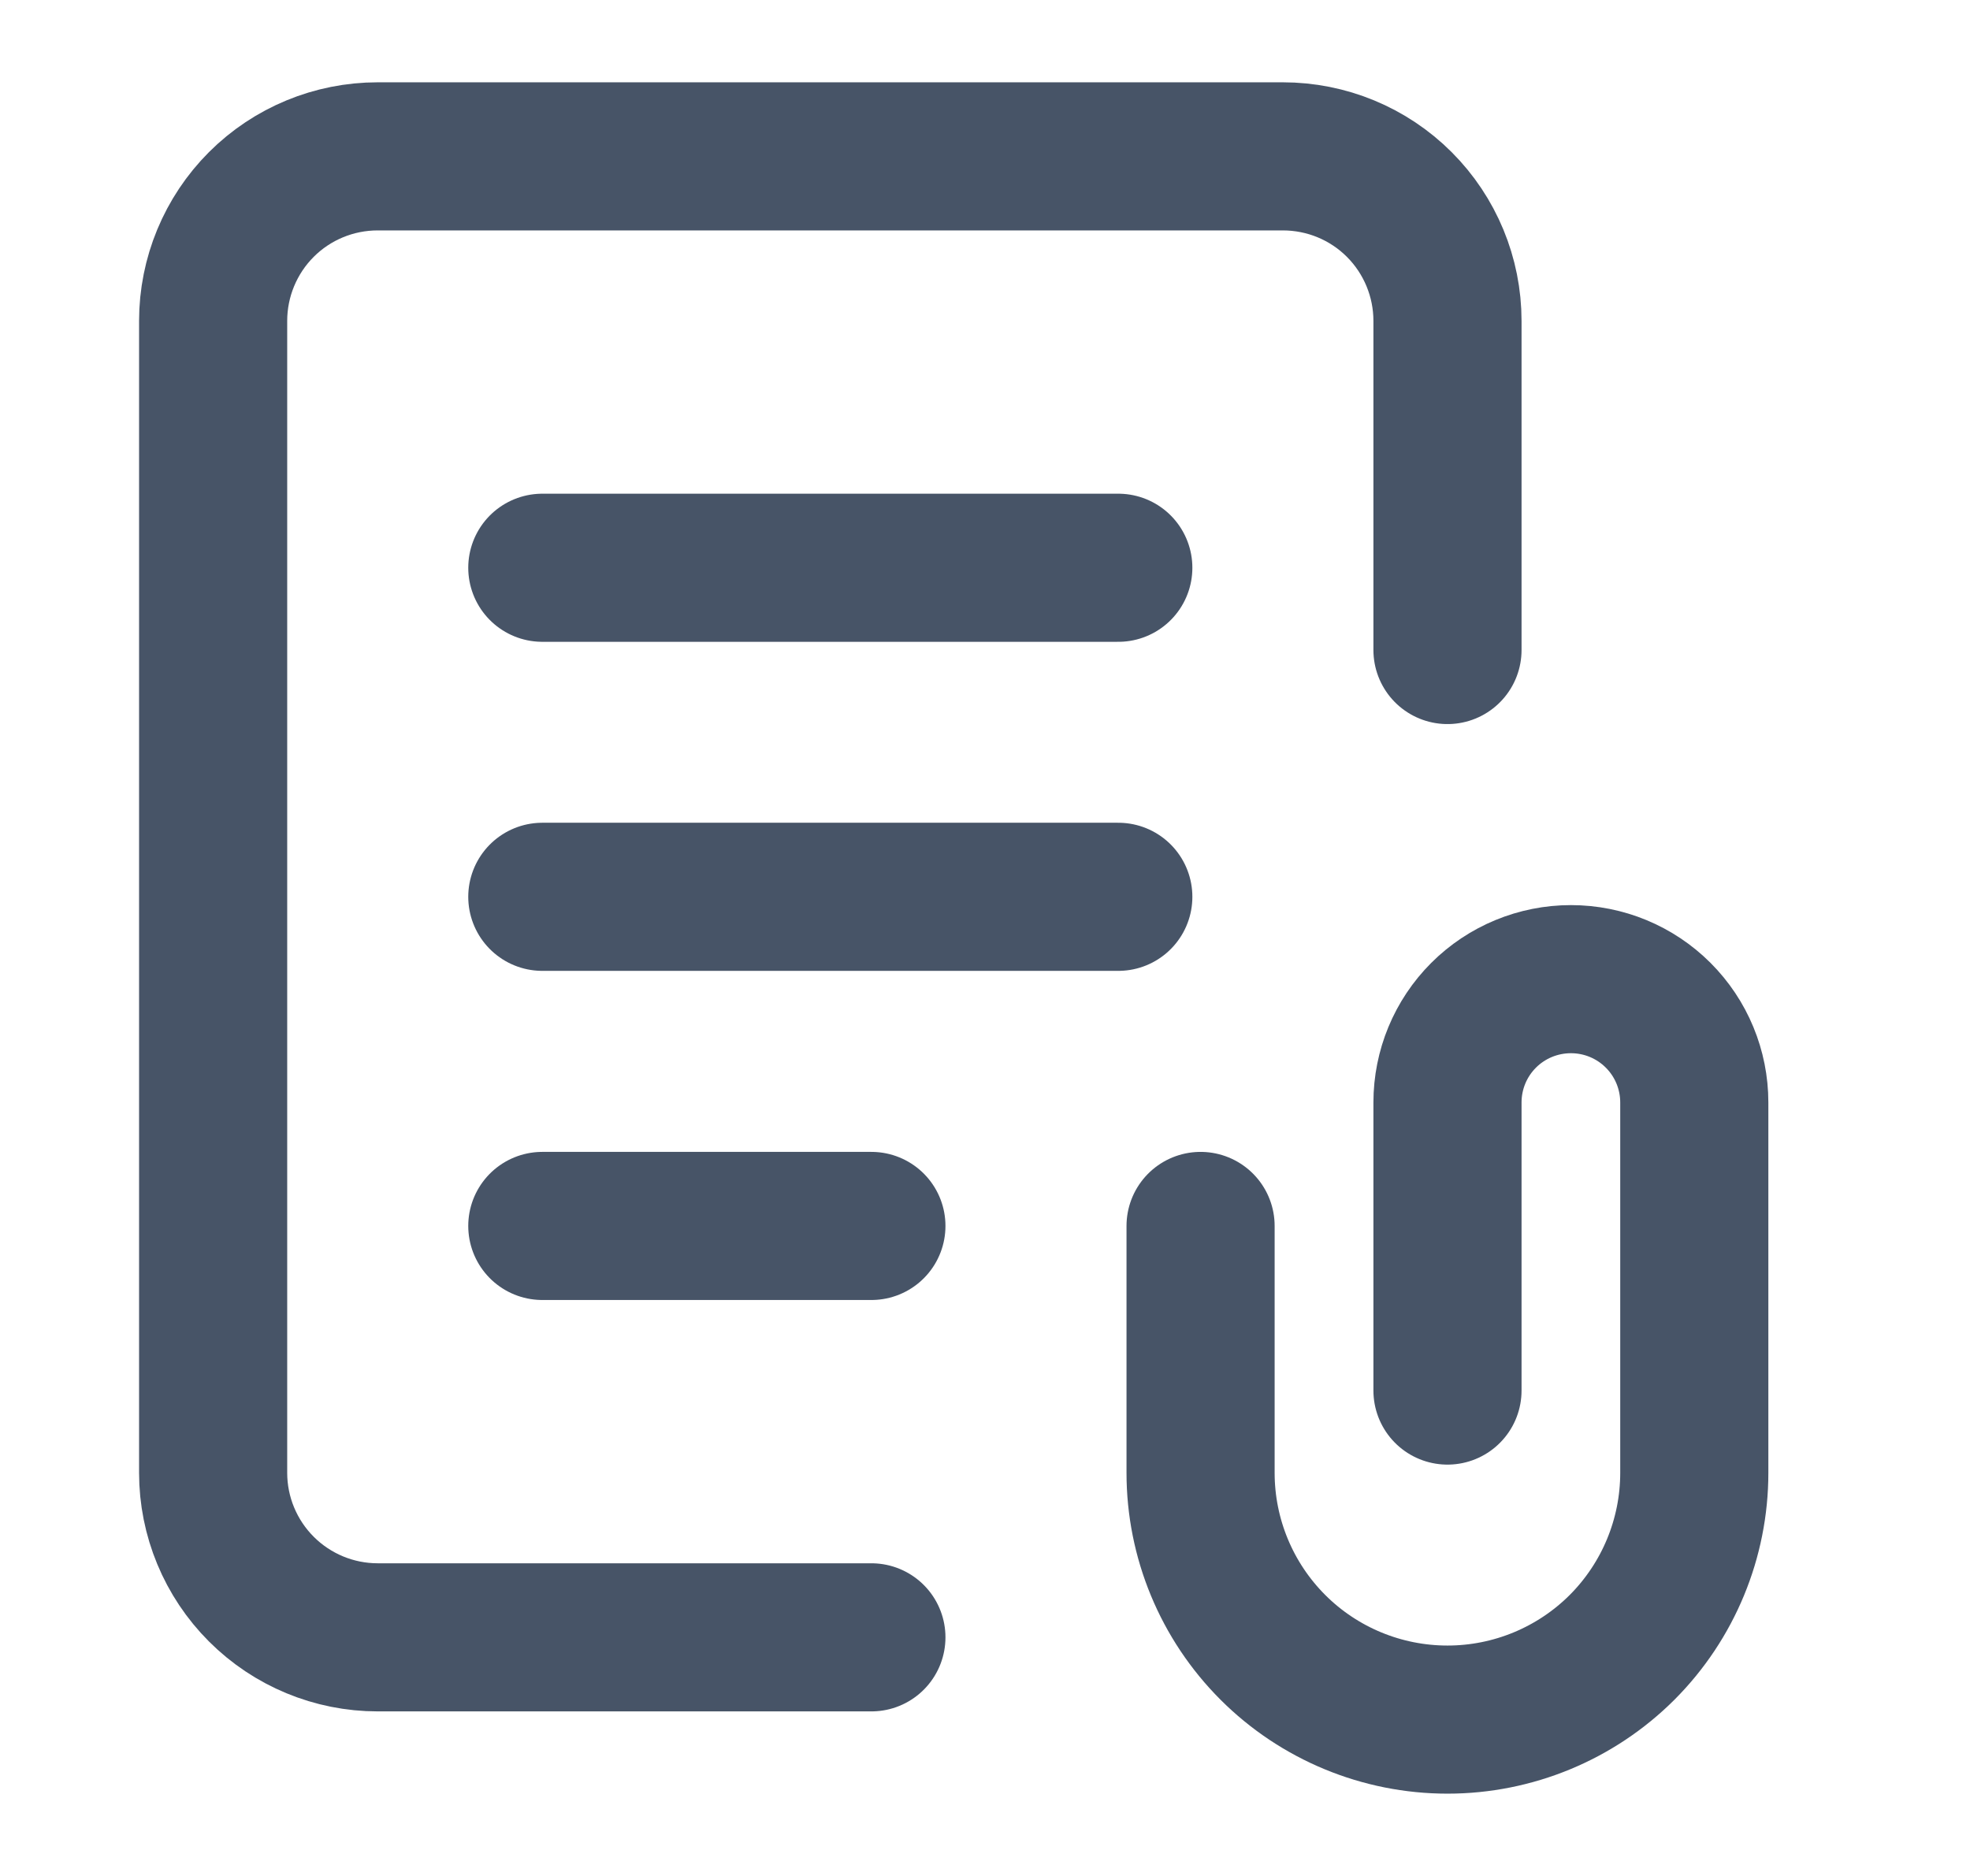
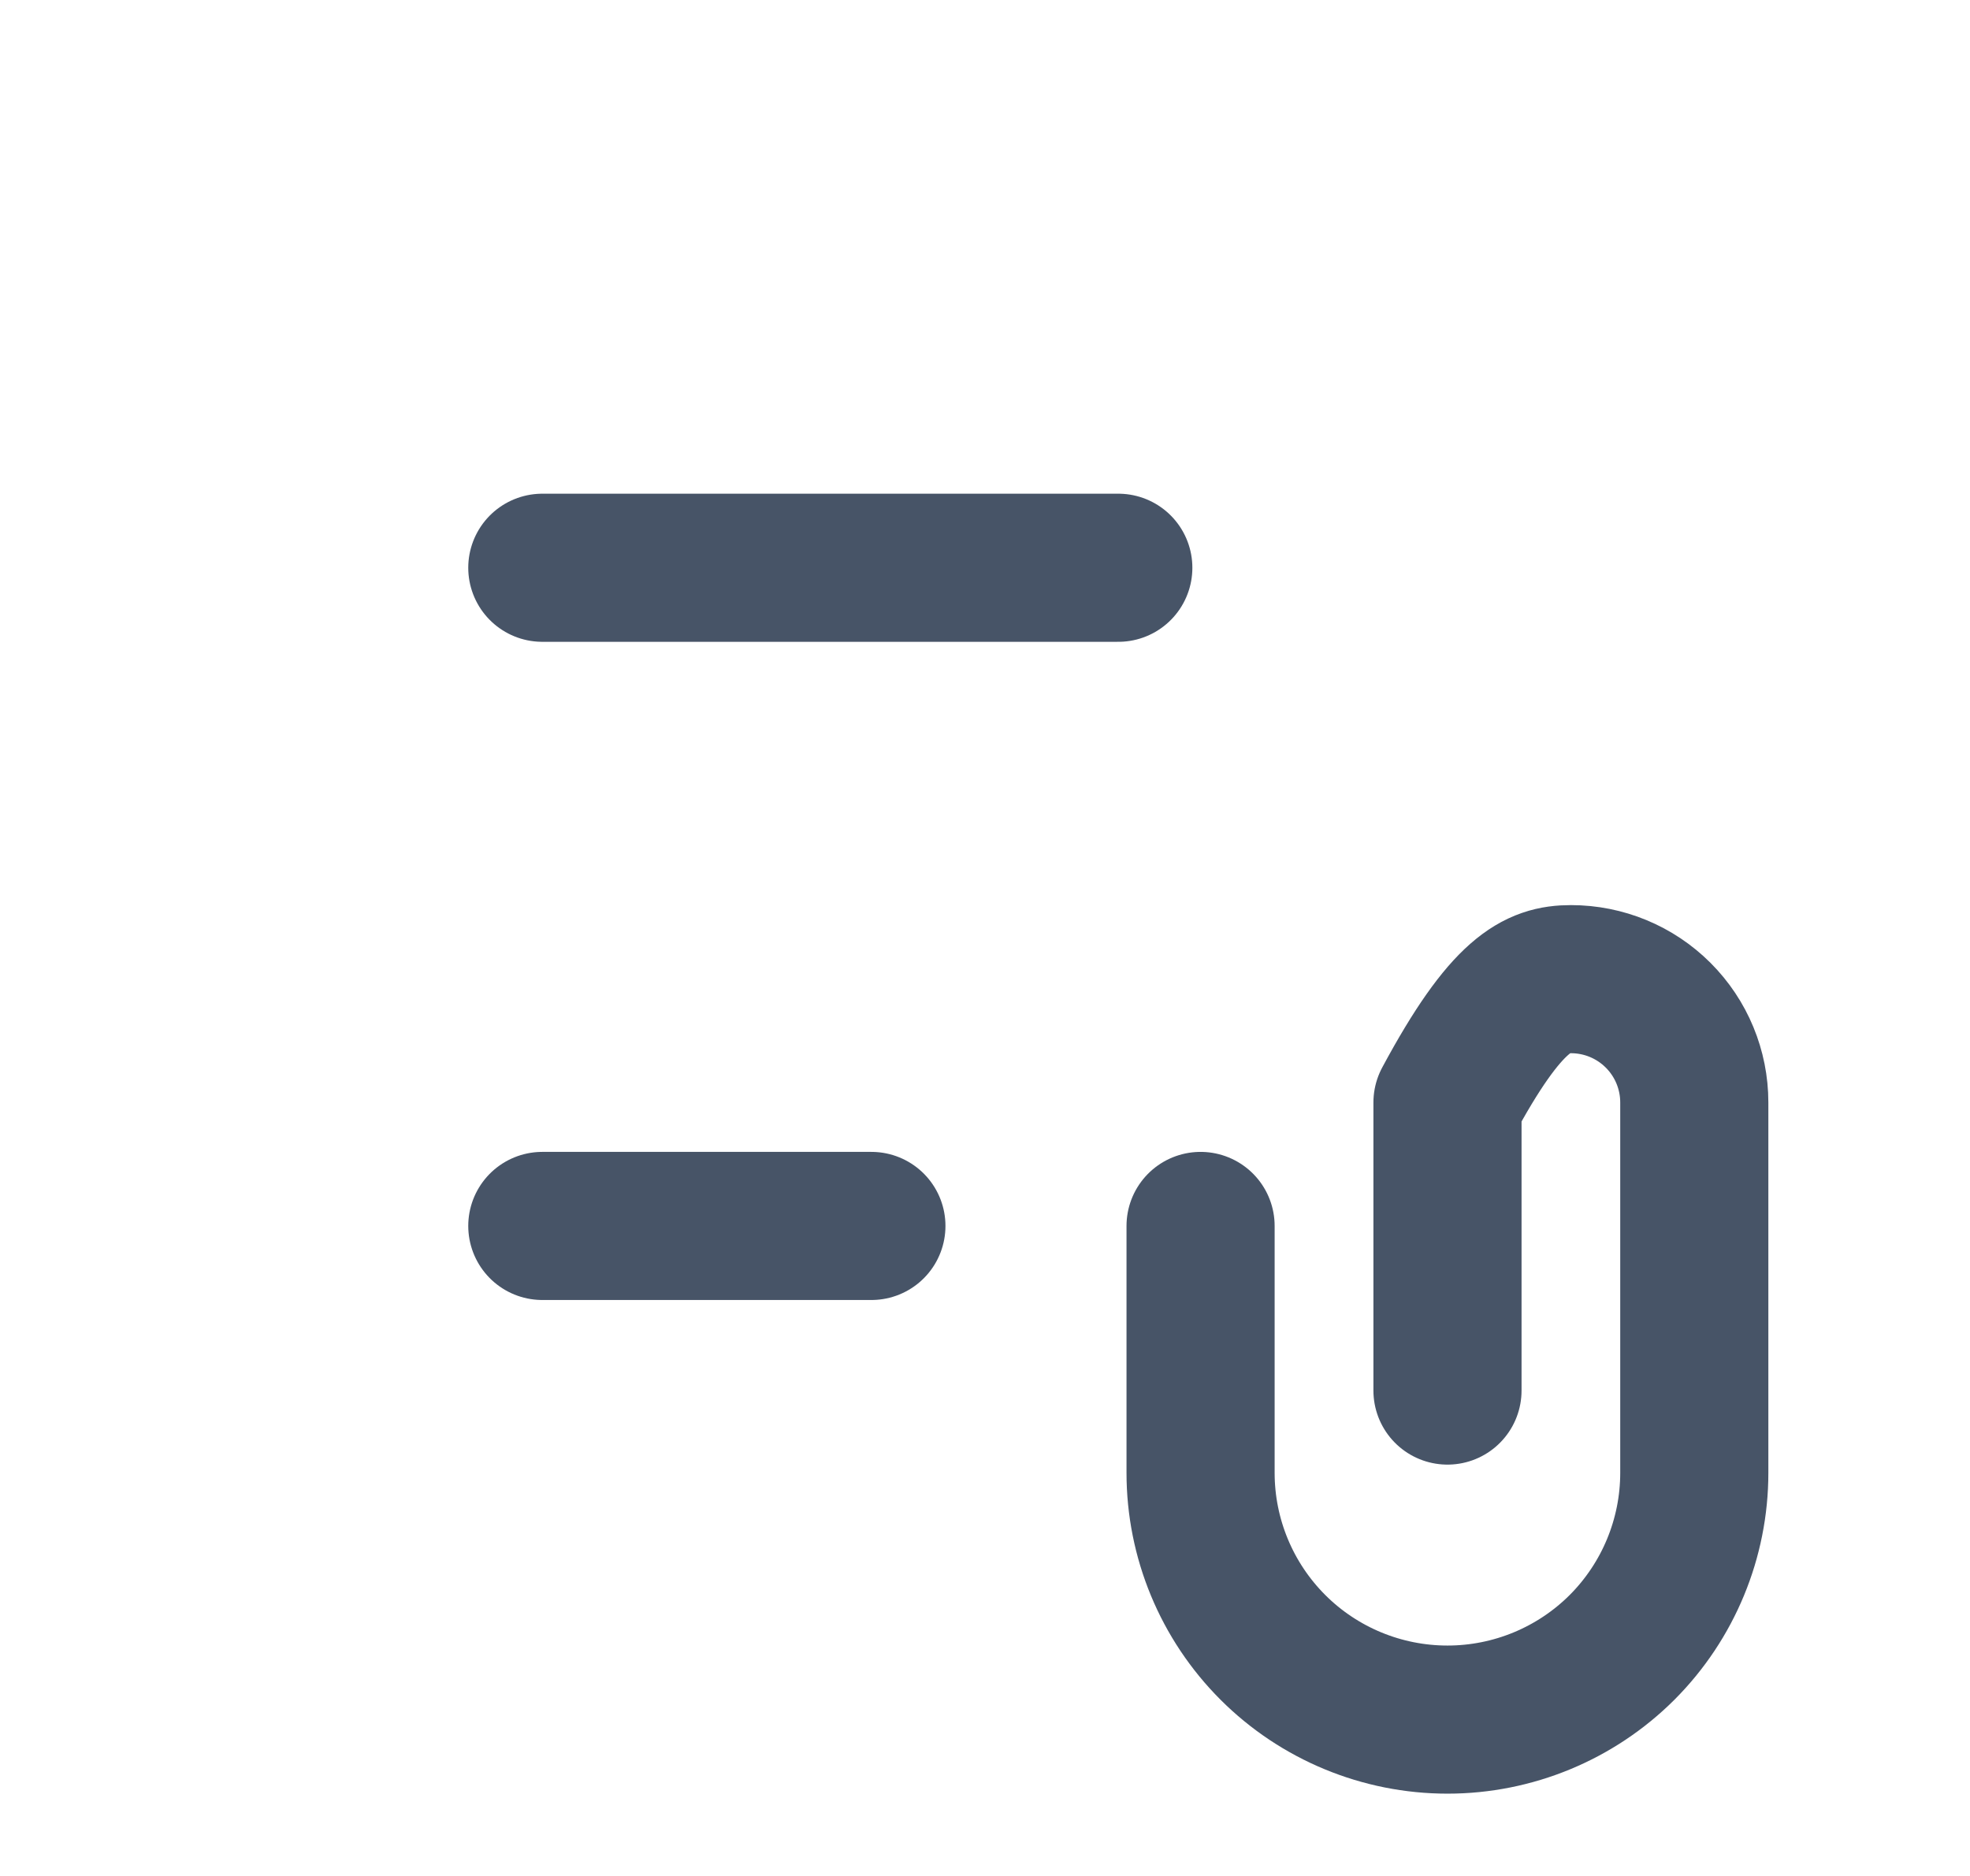
<svg xmlns="http://www.w3.org/2000/svg" width="21" height="20" viewBox="0 0 21 20" fill="none">
  <g id="Group">
    <g id="Group_2">
-       <path id="Vector" d="M15.43 14.825V11.754C15.43 11.405 15.568 11.071 15.815 10.824C16.062 10.577 16.397 10.439 16.746 10.439C17.095 10.439 17.429 10.577 17.676 10.824C17.923 11.071 18.061 11.405 18.061 11.754V15.702C18.061 16.4 17.784 17.069 17.291 17.563C16.797 18.056 16.128 18.333 15.43 18.333C14.732 18.333 14.062 18.056 13.569 17.563C13.075 17.069 12.798 16.4 12.798 15.702V13.07" stroke="#475467" stroke-width="1.579" stroke-linecap="round" stroke-linejoin="round" />
+       <path id="Vector" d="M15.43 14.825V11.754C16.062 10.577 16.397 10.439 16.746 10.439C17.095 10.439 17.429 10.577 17.676 10.824C17.923 11.071 18.061 11.405 18.061 11.754V15.702C18.061 16.4 17.784 17.069 17.291 17.563C16.797 18.056 16.128 18.333 15.43 18.333C14.732 18.333 14.062 18.056 13.569 17.563C13.075 17.069 12.798 16.4 12.798 15.702V13.07" stroke="#475467" stroke-width="1.579" stroke-linecap="round" stroke-linejoin="round" />
      <path id="Vector_2" d="M9.289 13.07H5.781" stroke="#475467" stroke-width="1.579" stroke-linecap="round" stroke-linejoin="round" />
-       <path id="Vector_3" d="M11.921 9.561H5.781" stroke="#475467" stroke-width="1.579" stroke-linecap="round" stroke-linejoin="round" />
      <path id="Vector_4" d="M11.921 6.053H5.781" stroke="#475467" stroke-width="1.579" stroke-linecap="round" stroke-linejoin="round" />
-       <path id="Vector_5" d="M15.43 6.93V3.421C15.43 2.956 15.245 2.509 14.916 2.18C14.587 1.851 14.141 1.667 13.675 1.667H4.026C3.561 1.667 3.115 1.851 2.786 2.18C2.457 2.509 2.272 2.956 2.272 3.421V15.702C2.272 16.167 2.457 16.613 2.786 16.942C3.115 17.271 3.561 17.456 4.026 17.456H9.289" stroke="#475467" stroke-width="1.579" stroke-linecap="round" stroke-linejoin="round" />
    </g>
  </g>
</svg>